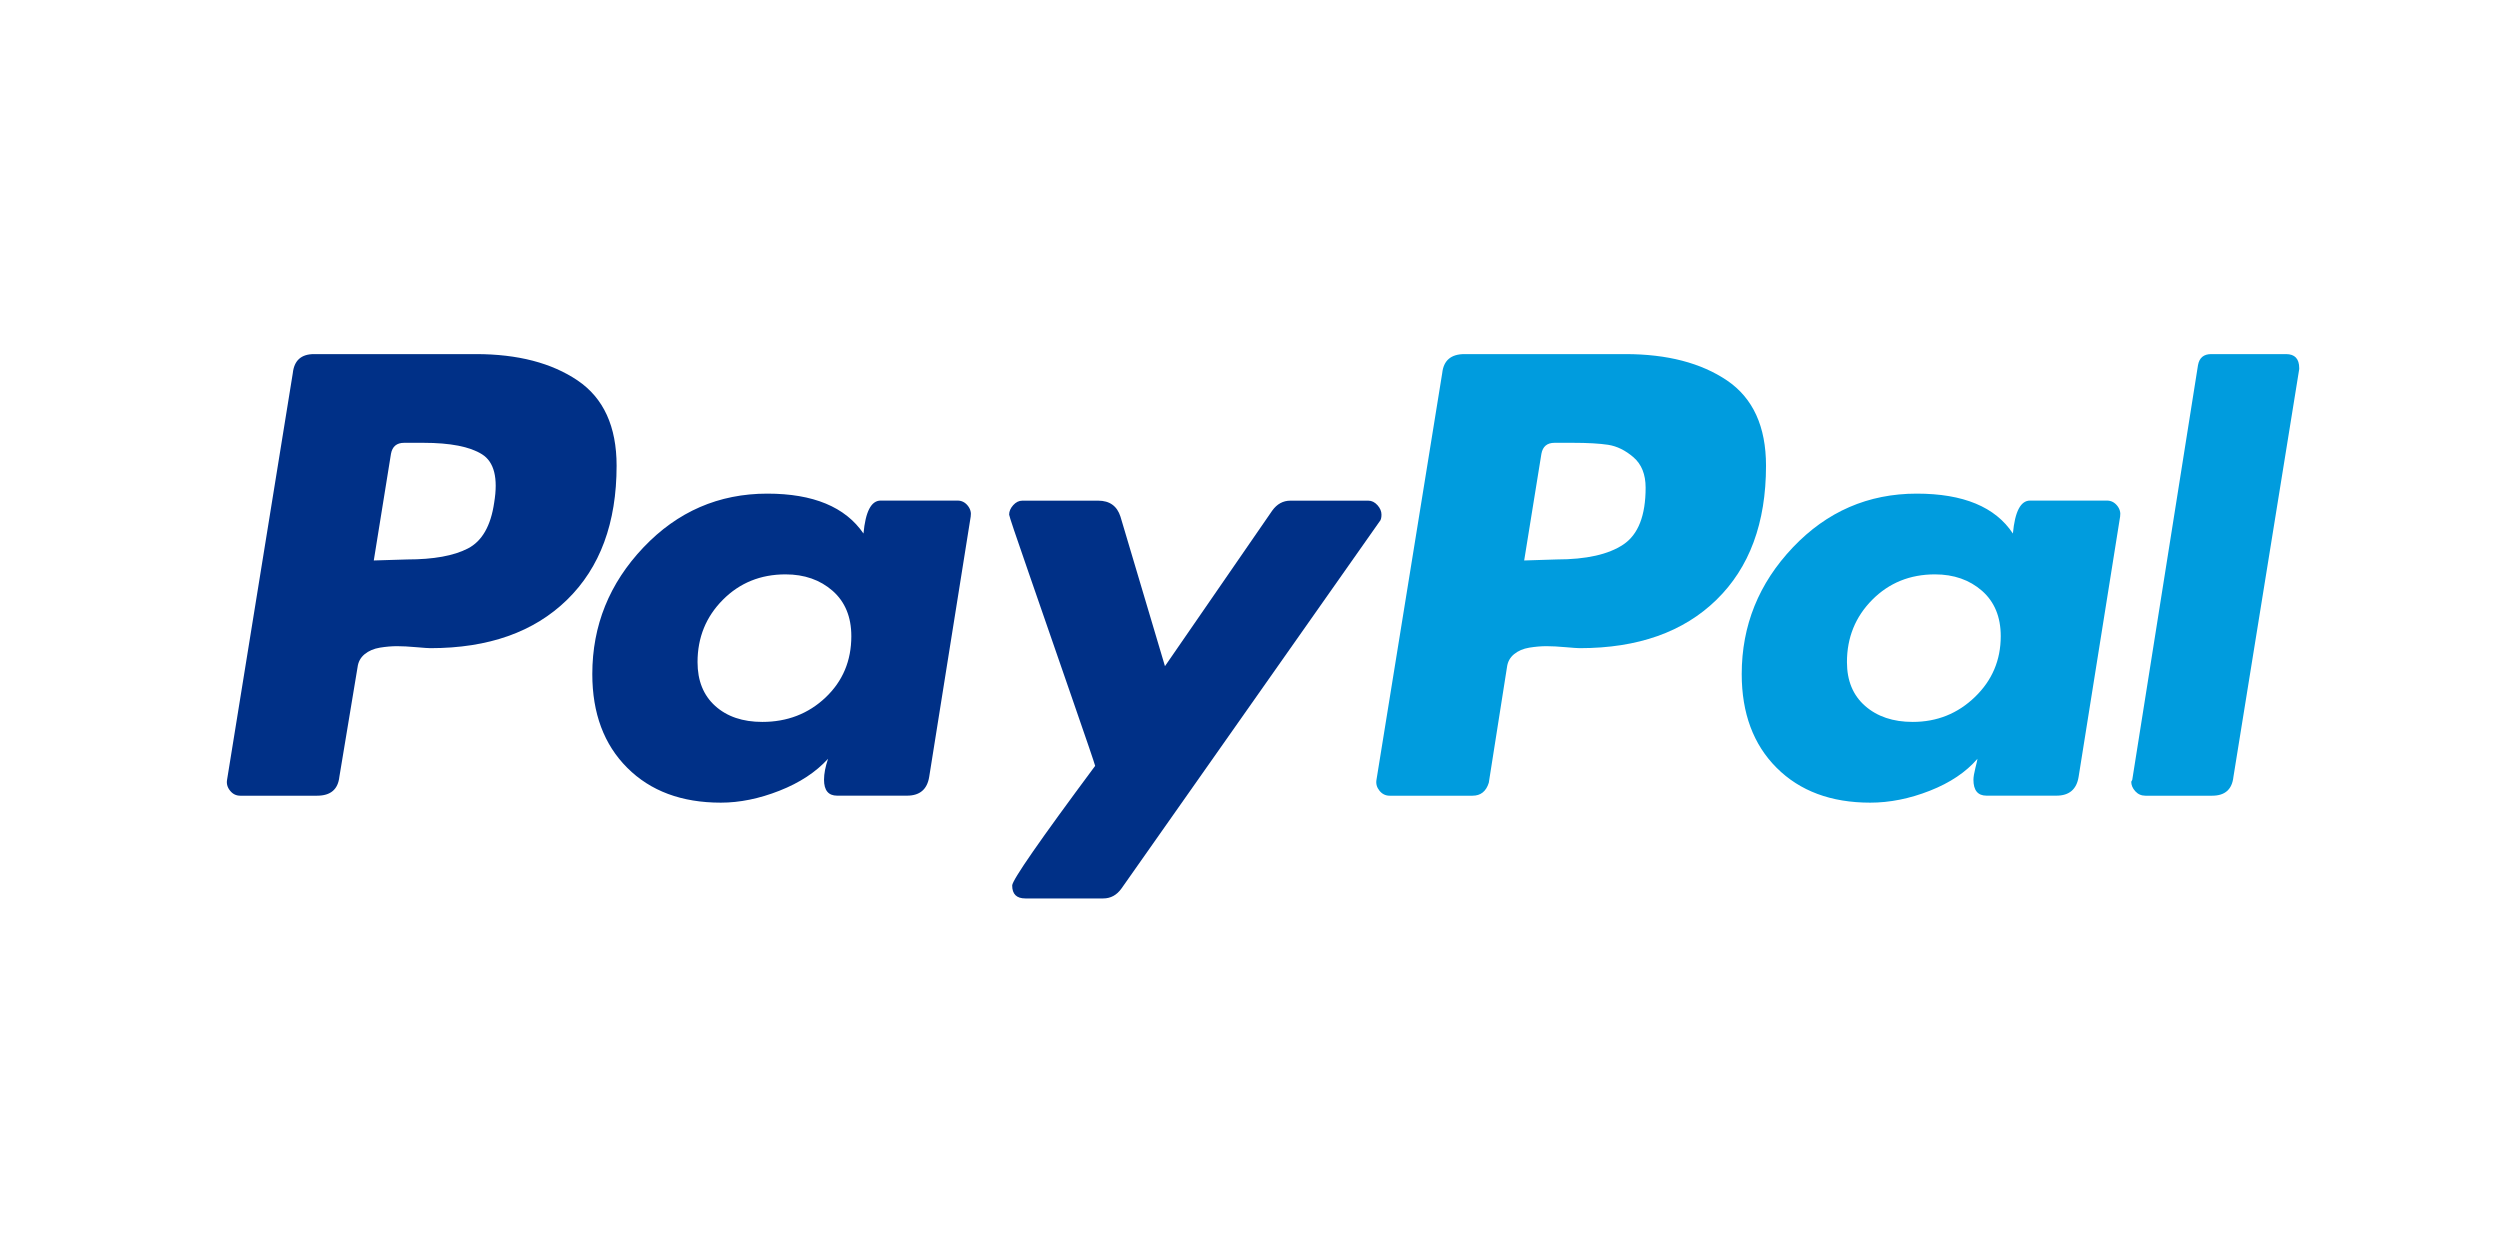
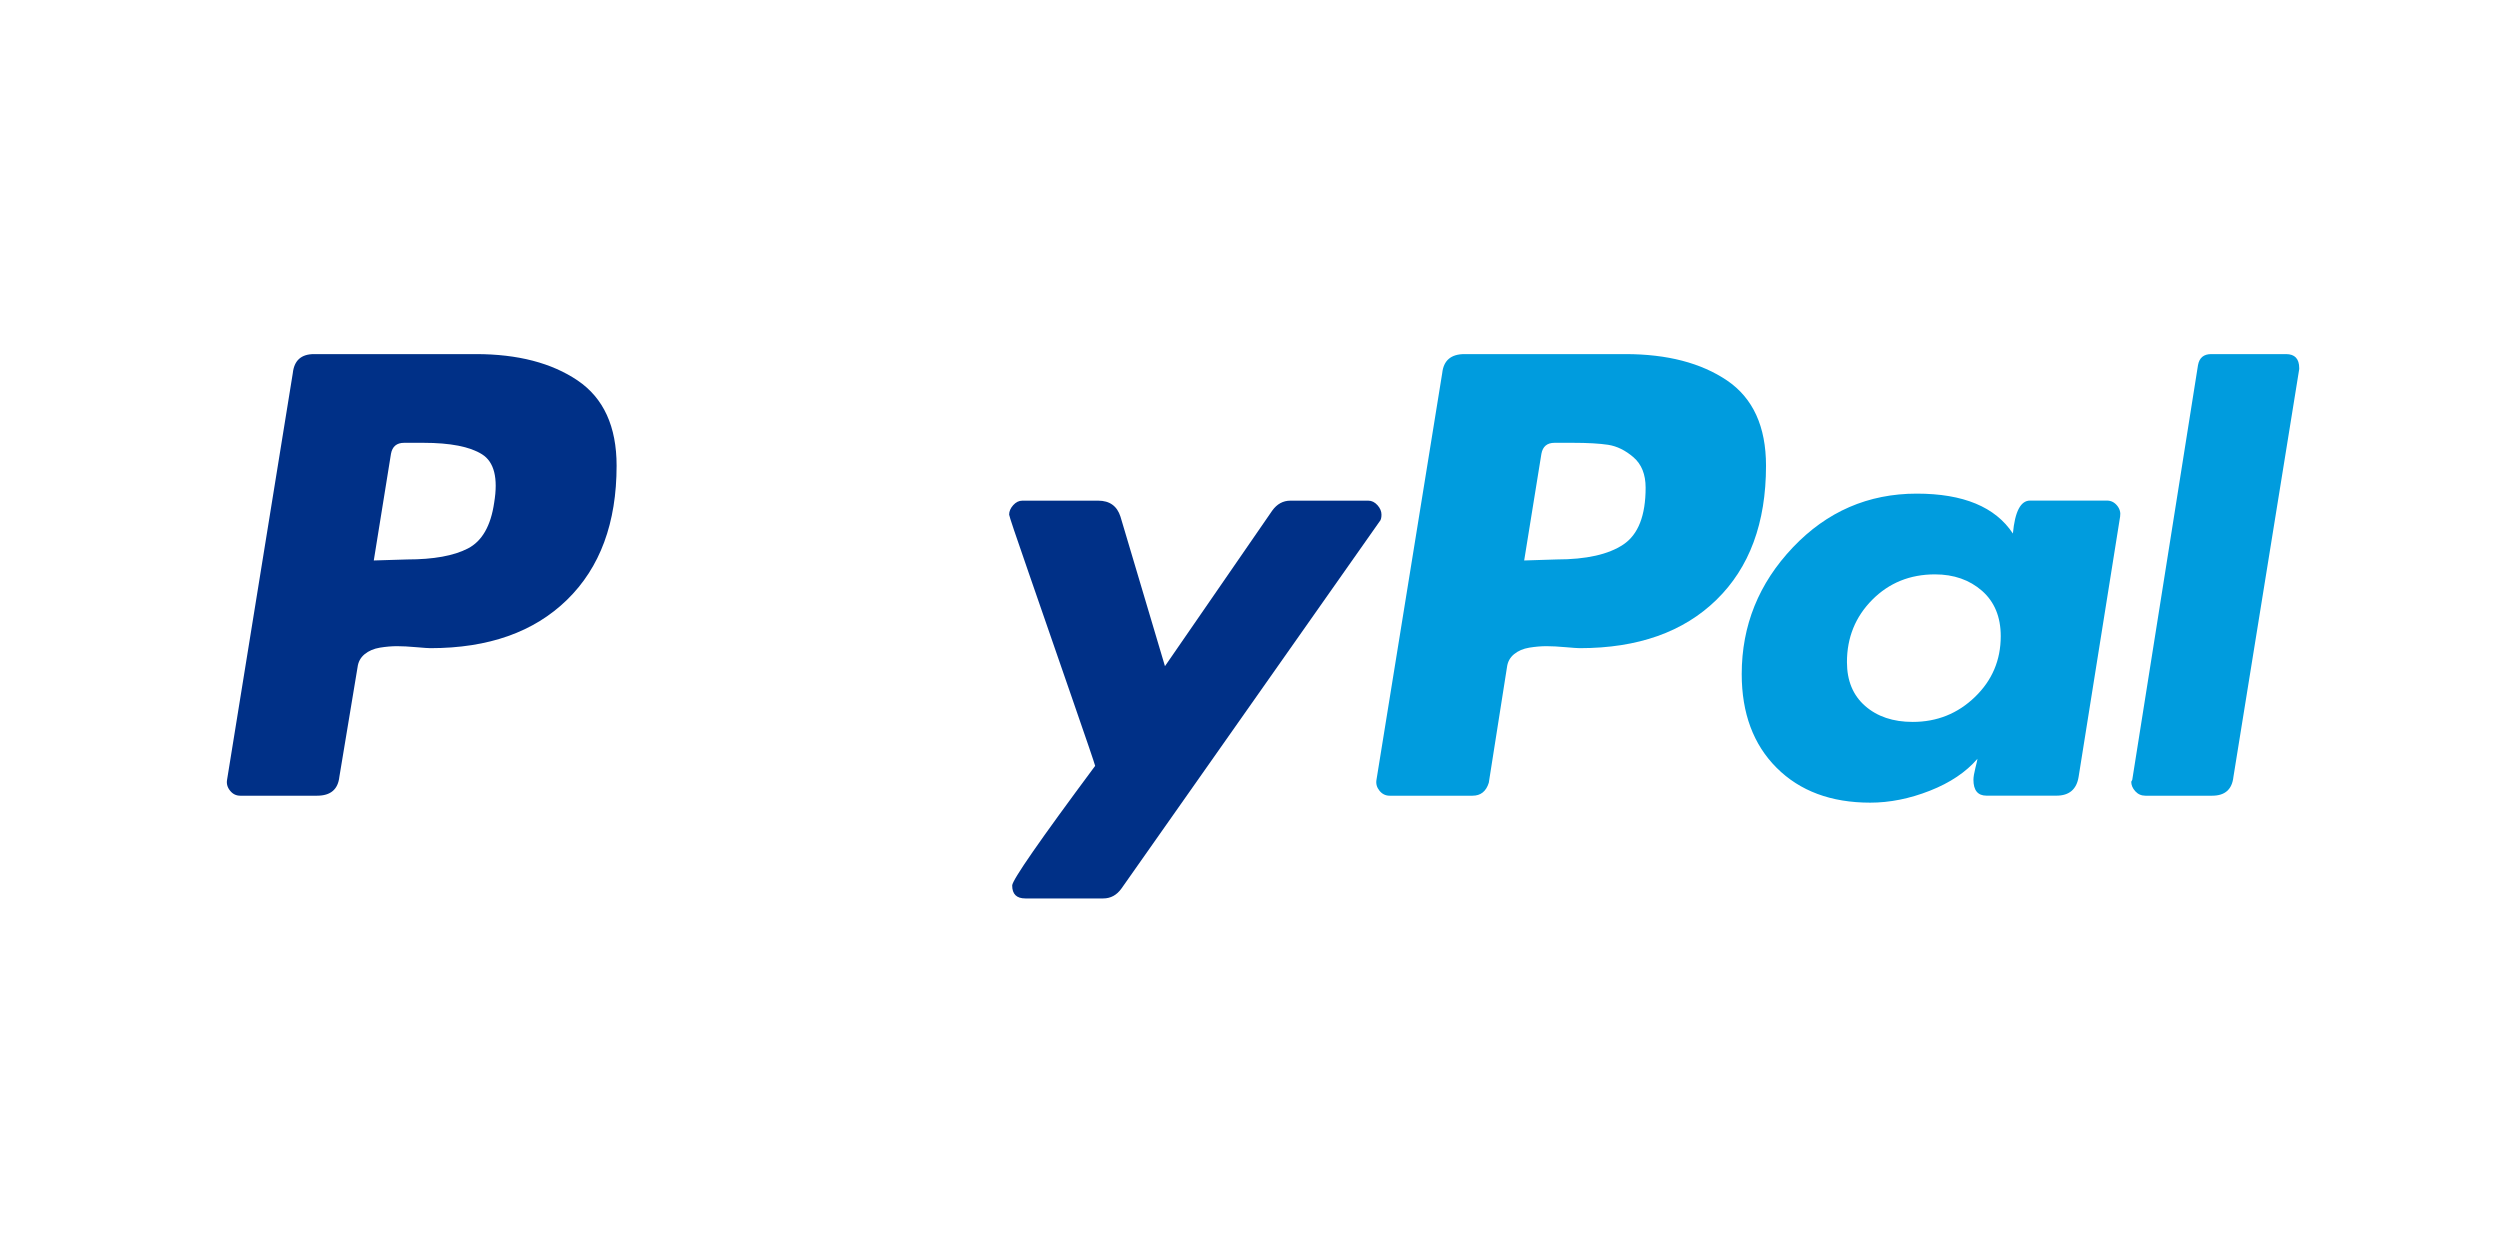
<svg xmlns="http://www.w3.org/2000/svg" width="64" height="32" viewBox="0 0 64 32" fill="none">
  <path d="M14.788 9.741C14.123 9.291 13.255 9.065 12.185 9.065H8.04C7.712 9.065 7.531 9.227 7.496 9.55L5.813 19.962C5.795 20.064 5.821 20.158 5.891 20.243C5.959 20.328 6.046 20.37 6.15 20.37H8.118C8.463 20.37 8.653 20.209 8.688 19.885L9.154 17.078C9.171 16.942 9.232 16.832 9.335 16.747C9.439 16.662 9.569 16.606 9.724 16.58C9.879 16.555 10.026 16.542 10.164 16.542C10.302 16.542 10.466 16.551 10.657 16.568C10.846 16.585 10.967 16.593 11.019 16.593C12.504 16.593 13.67 16.181 14.516 15.355C15.362 14.53 15.785 13.386 15.785 11.923C15.785 10.919 15.453 10.192 14.788 9.741V9.741ZM12.651 12.867C12.565 13.463 12.34 13.854 11.978 14.041C11.615 14.229 11.097 14.322 10.424 14.322L9.569 14.348L10.009 11.617C10.043 11.43 10.156 11.336 10.346 11.336H10.838C11.528 11.336 12.03 11.434 12.34 11.63C12.651 11.825 12.755 12.238 12.651 12.867Z" fill="#003087" />
  <path d="M58.523 9.065H56.606C56.416 9.065 56.303 9.159 56.269 9.346L54.586 19.962L54.56 20.013C54.56 20.099 54.594 20.179 54.663 20.256C54.732 20.332 54.819 20.37 54.922 20.37H56.632C56.96 20.37 57.141 20.209 57.176 19.886L58.86 9.448V9.422C58.859 9.184 58.747 9.065 58.523 9.065V9.065Z" fill="#009CDE" />
  <path d="M35.366 13.175C35.366 13.09 35.332 13.009 35.263 12.932C35.194 12.856 35.116 12.817 35.03 12.817H33.035C32.845 12.817 32.69 12.903 32.569 13.072L29.823 17.054L28.684 13.226C28.597 12.954 28.407 12.817 28.114 12.817H26.171C26.084 12.817 26.007 12.856 25.938 12.932C25.869 13.009 25.834 13.09 25.834 13.175C25.834 13.209 26.003 13.711 26.34 14.68C26.676 15.65 27.039 16.697 27.427 17.82C27.816 18.942 28.019 19.538 28.036 19.606C26.62 21.512 25.912 22.532 25.912 22.668C25.912 22.89 26.024 23 26.249 23H28.243C28.433 23 28.589 22.915 28.71 22.745L35.315 13.353C35.349 13.319 35.366 13.26 35.366 13.175V13.175Z" fill="#003087" />
  <path d="M53.938 12.815H51.97C51.728 12.815 51.582 13.096 51.53 13.658C51.08 12.977 50.261 12.637 49.069 12.637C47.826 12.637 46.768 13.096 45.896 14.015C45.024 14.934 44.588 16.014 44.588 17.256C44.588 18.26 44.886 19.06 45.481 19.655C46.077 20.251 46.876 20.548 47.878 20.548C48.378 20.548 48.888 20.446 49.406 20.242C49.924 20.038 50.329 19.766 50.623 19.425C50.623 19.442 50.606 19.519 50.571 19.655C50.537 19.791 50.52 19.893 50.52 19.961C50.52 20.234 50.632 20.369 50.856 20.369H52.644C52.971 20.369 53.162 20.208 53.213 19.884L54.275 13.224C54.292 13.121 54.267 13.028 54.198 12.943C54.128 12.858 54.042 12.815 53.938 12.815ZM50.558 17.843C50.118 18.268 49.587 18.481 48.965 18.481C48.464 18.481 48.059 18.345 47.748 18.073C47.437 17.801 47.282 17.427 47.282 16.95C47.282 16.321 47.498 15.789 47.929 15.355C48.36 14.921 48.896 14.704 49.535 14.704C50.018 14.704 50.42 14.845 50.74 15.125C51.059 15.406 51.219 15.793 51.219 16.286C51.219 16.899 50.999 17.418 50.558 17.843Z" fill="#009CDE" />
-   <path d="M24.514 12.815H22.545C22.303 12.815 22.157 13.096 22.105 13.658C21.639 12.977 20.818 12.637 19.644 12.637C18.401 12.637 17.343 13.096 16.471 14.015C15.599 14.934 15.163 16.014 15.163 17.256C15.163 18.26 15.461 19.06 16.057 19.655C16.652 20.251 17.451 20.548 18.453 20.548C18.936 20.548 19.437 20.446 19.955 20.242C20.473 20.038 20.887 19.766 21.198 19.425C21.129 19.629 21.095 19.808 21.095 19.961C21.095 20.234 21.207 20.369 21.431 20.369H23.219C23.547 20.369 23.737 20.208 23.788 19.884L24.85 13.224C24.867 13.121 24.842 13.028 24.773 12.943C24.704 12.858 24.617 12.815 24.514 12.815ZM21.134 17.856C20.693 18.273 20.153 18.481 19.515 18.481C19.014 18.481 18.612 18.345 18.31 18.073C18.008 17.801 17.857 17.427 17.857 16.95C17.857 16.321 18.073 15.789 18.505 15.355C18.936 14.921 19.471 14.704 20.11 14.704C20.594 14.704 20.995 14.845 21.315 15.125C21.634 15.406 21.794 15.793 21.794 16.287C21.794 16.916 21.574 17.439 21.134 17.856Z" fill="#003087" />
  <path d="M44.213 9.741C43.548 9.291 42.68 9.065 41.61 9.065H37.491C37.146 9.065 36.956 9.227 36.921 9.55L35.238 19.962C35.22 20.064 35.246 20.158 35.315 20.243C35.384 20.328 35.471 20.37 35.574 20.37H37.698C37.905 20.37 38.044 20.26 38.113 20.039L38.579 17.078C38.596 16.942 38.657 16.832 38.76 16.747C38.864 16.662 38.993 16.606 39.149 16.58C39.304 16.555 39.451 16.542 39.589 16.542C39.727 16.542 39.891 16.551 40.081 16.568C40.271 16.585 40.392 16.593 40.444 16.593C41.929 16.593 43.094 16.181 43.941 15.355C44.787 14.53 45.21 13.386 45.21 11.923C45.21 10.919 44.877 10.192 44.213 9.741V9.741ZM41.558 13.939C41.178 14.194 40.608 14.322 39.848 14.322L39.019 14.348L39.46 11.617C39.494 11.43 39.606 11.336 39.796 11.336H40.263C40.642 11.336 40.944 11.353 41.169 11.387C41.394 11.422 41.61 11.528 41.817 11.706C42.024 11.885 42.128 12.144 42.128 12.485C42.128 13.199 41.938 13.684 41.558 13.939Z" fill="#009CDE" />
</svg>